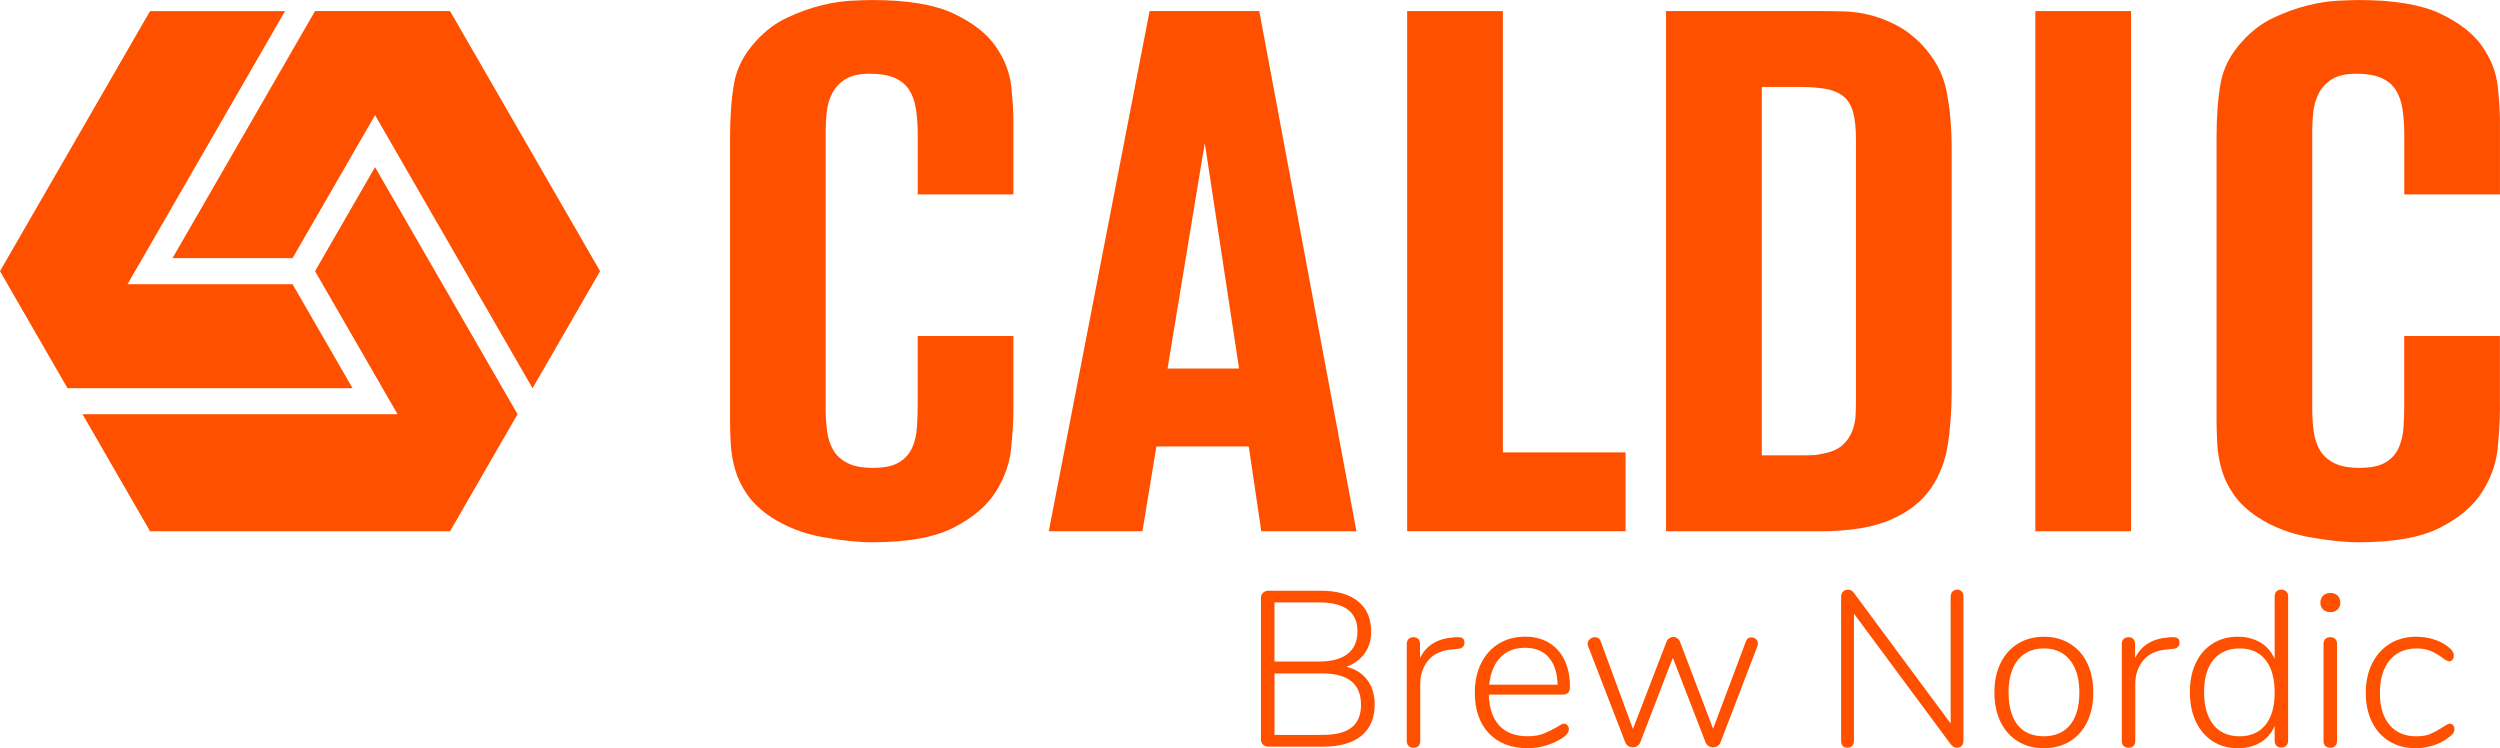
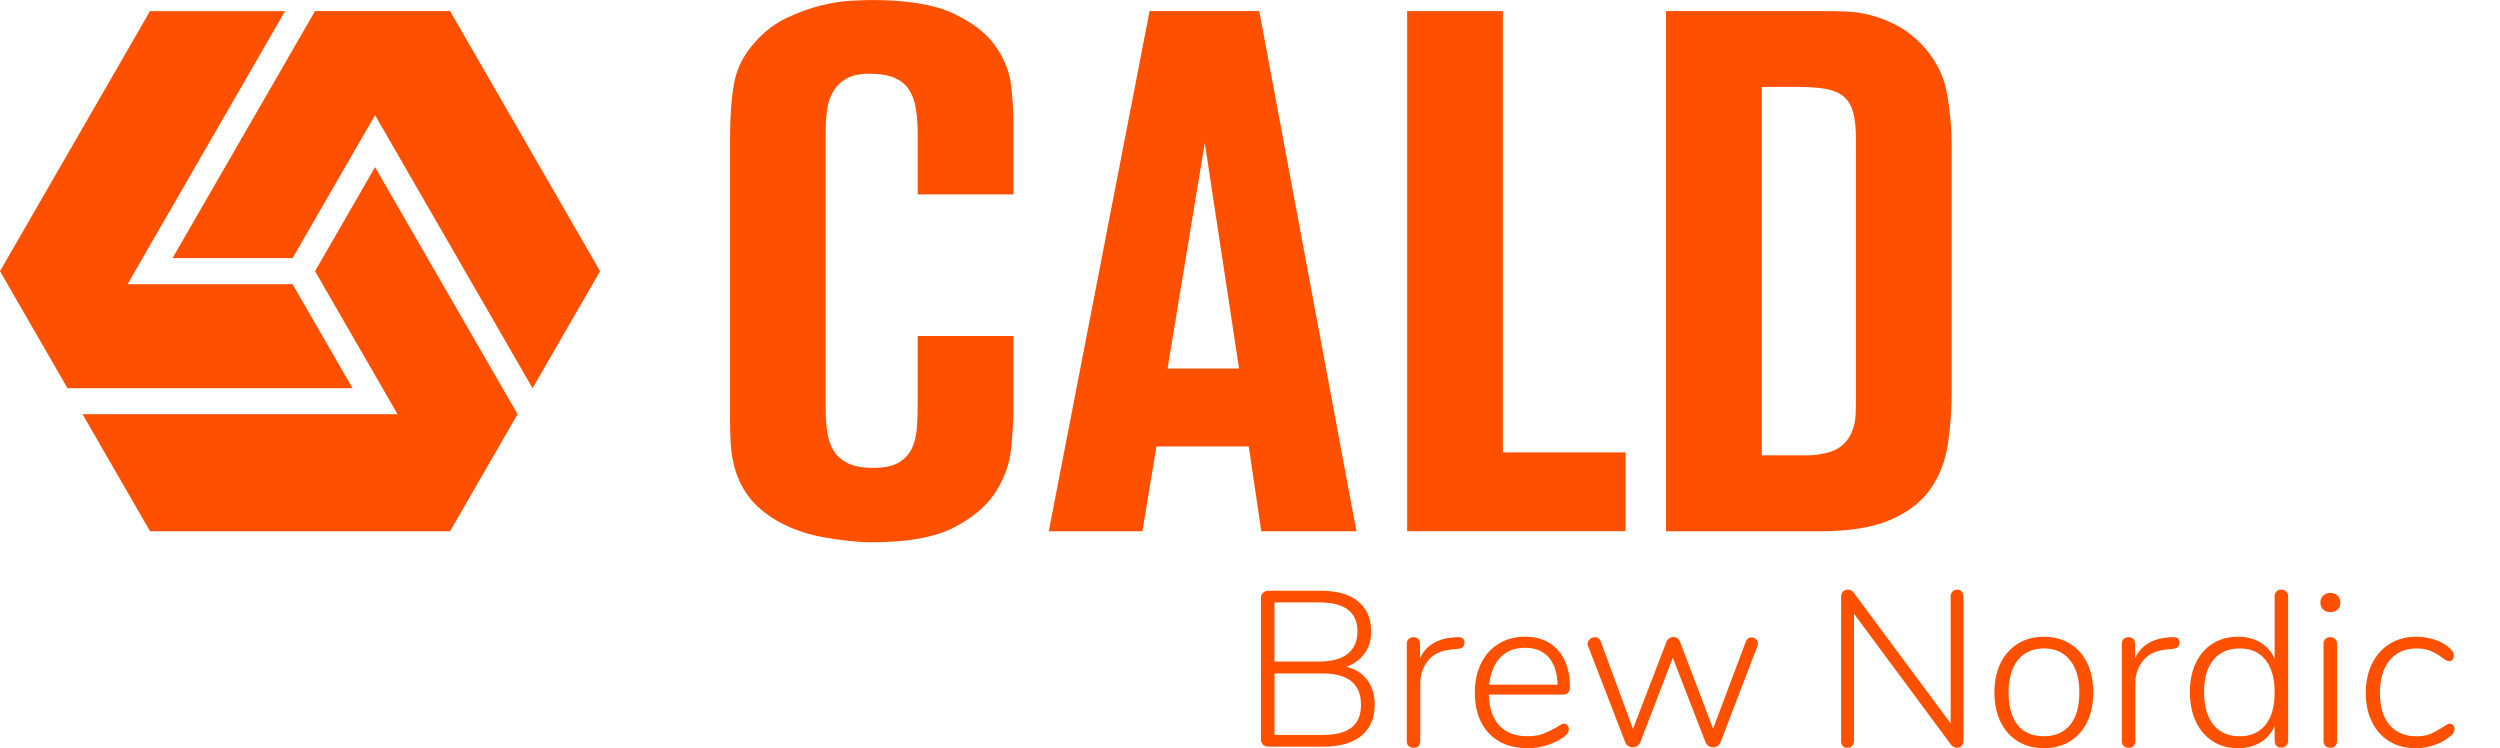
<svg xmlns="http://www.w3.org/2000/svg" id="Lager_1" data-name="Lager 1" viewBox="0 0 1038.15 310.7">
  <defs>
    <style>
      .cls-1 {
        fill: #ff5000;
      }
    </style>
  </defs>
  <path class="cls-1" d="m559.1,276.89c3.73.92,6.63,2.74,8.67,5.48,2.05,2.72,3.08,6.1,3.08,10.15,0,5.7-1.85,10.04-5.56,13.04-3.7,3-8.94,4.5-15.73,4.5h-22.88c-.86,0-1.58-.27-2.17-.81-.58-.55-.88-1.23-.88-2.04v-59.06c0-.79.29-1.46.88-2,.58-.55,1.3-.83,2.17-.83h21.94c6.63,0,11.74,1.47,15.35,4.42,3.61,2.93,5.42,7.12,5.42,12.56,0,3.5-.91,6.51-2.71,9.02-1.81,2.5-4.33,4.36-7.58,5.58Zm-29.85-2.19h18.56c5.21,0,9.16-1.07,11.85-3.21,2.69-2.15,4.04-5.25,4.04-9.29,0-8.03-5.3-12.04-15.9-12.04h-18.56v24.54Zm19.94,30.48c5.44,0,9.46-1.02,12.06-3.06,2.61-2.05,3.92-5.19,3.92-9.42,0-8.69-5.33-13.04-15.98-13.04h-19.94v25.52h19.94Z" />
  <path class="cls-1" d="m604.92,264.6c1.17-.07,1.99.08,2.48.46.48.36.73.97.73,1.83,0,1.53-.92,2.39-2.75,2.56l-2.75.27c-4.35.43-7.58,1.99-9.69,4.69-2.11,2.7-3.17,5.85-3.17,9.46v23.79c0,.93-.25,1.64-.75,2.13-.49.48-1.16.73-2.02.73s-1.54-.24-2.06-.73c-.52-.48-.77-1.19-.77-2.13v-40.23c0-.92.26-1.61.77-2.1.53-.48,1.21-.73,2.06-.73.8,0,1.45.24,1.94.73.48.49.73,1.16.73,2.02v5.96c2.51-5.26,7.17-8.14,13.96-8.63l1.29-.08Z" />
  <path class="cls-1" d="m649.47,300.49c.55,0,1.03.24,1.42.71.4.46.6.99.6,1.6,0,1.35-1.04,2.66-3.13,3.94-4.41,2.64-9.06,3.96-13.96,3.96-6.81,0-12.17-2.05-16.08-6.15-3.92-4.11-5.88-9.75-5.88-16.92,0-4.58.86-8.64,2.6-12.17,1.75-3.53,4.2-6.25,7.35-8.17,3.15-1.93,6.78-2.9,10.9-2.9,5.75,0,10.29,1.85,13.63,5.56,3.34,3.7,5.02,8.79,5.02,15.29,0,1.1-.25,1.91-.75,2.44-.49.52-1.28.77-2.38.77h-30.58c.18,5.64,1.65,9.93,4.4,12.88,2.76,2.93,6.65,4.4,11.67,4.4,2.64,0,4.84-.35,6.63-1.06,1.78-.71,3.67-1.64,5.69-2.79,1.34-.93,2.3-1.4,2.85-1.4Zm-16.17-31.5c-4.29,0-7.72,1.35-10.29,4.04-2.57,2.7-4.1,6.46-4.58,11.29h28.38c-.13-4.89-1.35-8.67-3.69-11.33-2.32-2.67-5.59-4-9.81-4Z" />
  <path class="cls-1" d="m724.97,266.43c.43-1.17,1.19-1.75,2.29-1.75.73,0,1.38.24,1.92.73.55.49.83,1.1.83,1.83,0,.13-.06.43-.17.92l-15.35,40.06c-.24.67-.65,1.19-1.23,1.56-.58.36-1.22.54-1.9.54s-1.29-.18-1.88-.54c-.58-.38-1-.9-1.25-1.56l-13.58-35.08-13.5,35.08c-.25.67-.67,1.19-1.25,1.56-.58.36-1.21.54-1.88.54s-1.31-.18-1.9-.54c-.57-.38-.98-.9-1.23-1.56l-15.44-39.96c-.13-.38-.19-.68-.19-.92,0-.73.32-1.38.96-1.92.65-.55,1.34-.83,2.08-.83,1.17,0,1.96.58,2.4,1.73l13.4,36.38,13.88-36.08c.25-.68.65-1.2,1.19-1.56.55-.38,1.11-.56,1.67-.56.61,0,1.17.19,1.69.56.53.36.91.89,1.15,1.56l13.69,36,13.6-36.19Z" />
  <path class="cls-1" d="m812.69,244.85c.84,0,1.5.27,1.96.79.46.52.69,1.23.69,2.15v59.79c0,.86-.24,1.57-.73,2.13-.49.54-1.16.81-2.02.81-.92,0-1.74-.46-2.48-1.38l-40.23-54.29v52.73c0,.86-.25,1.57-.75,2.13-.49.54-1.13.81-1.92.81-.92,0-1.59-.26-2.02-.77-.43-.53-.65-1.25-.65-2.17v-59.79c0-.86.26-1.56.77-2.1.53-.55,1.25-.83,2.17-.83.98,0,1.78.46,2.4,1.38l40.15,54.19v-52.63c0-.86.24-1.56.73-2.1.48-.55,1.13-.83,1.94-.83Z" />
  <path class="cls-1" d="m848.78,310.7c-4.11,0-7.72-.94-10.81-2.83-3.08-1.9-5.49-4.59-7.21-8.08-1.71-3.5-2.56-7.57-2.56-12.23s.85-8.72,2.56-12.21c1.72-3.5,4.13-6.19,7.21-8.08,3.09-1.9,6.7-2.85,10.81-2.85s7.61.95,10.73,2.85c3.13,1.89,5.53,4.58,7.21,8.08,1.69,3.49,2.54,7.56,2.54,12.21s-.85,8.73-2.54,12.23c-1.68,3.49-4.08,6.18-7.21,8.08-3.11,1.89-6.69,2.83-10.73,2.83Zm-.1-4.96c4.72,0,8.36-1.56,10.94-4.69,2.57-3.13,3.85-7.63,3.85-13.5s-1.31-10.25-3.92-13.46c-2.6-3.22-6.19-4.83-10.77-4.83s-8.27,1.61-10.85,4.83c-2.57,3.21-3.85,7.7-3.85,13.46s1.26,10.38,3.77,13.5c2.51,3.13,6.13,4.69,10.83,4.69Z" />
  <path class="cls-1" d="m901.85,264.6c1.17-.07,1.99.08,2.48.46.48.36.73.97.73,1.83,0,1.53-.92,2.39-2.75,2.56l-2.75.27c-4.35.43-7.58,1.99-9.69,4.69-2.11,2.7-3.17,5.85-3.17,9.46v23.79c0,.93-.25,1.64-.75,2.13-.49.48-1.16.73-2.02.73s-1.54-.24-2.06-.73c-.52-.48-.77-1.19-.77-2.13v-40.23c0-.92.26-1.61.77-2.1.53-.48,1.21-.73,2.06-.73.8,0,1.45.24,1.94.73.48.49.73,1.16.73,2.02v5.96c2.51-5.26,7.17-8.14,13.96-8.63l1.29-.08Z" />
  <path class="cls-1" d="m947.32,244.85c.86,0,1.55.27,2.06.79.53.52.79,1.2.79,2.04v59.9c0,.86-.27,1.56-.79,2.08-.52.51-1.2.77-2.06.77s-1.54-.26-2.02-.77c-.49-.53-.73-1.22-.73-2.08v-6.06c-1.35,3-3.34,5.29-5.98,6.85-2.63,1.56-5.75,2.33-9.38,2.33-3.92,0-7.38-.96-10.38-2.9-3-1.93-5.33-4.65-6.98-8.17-1.66-3.53-2.48-7.61-2.48-12.27s.82-8.63,2.48-12.08c1.65-3.46,3.98-6.13,6.98-8.02,3-1.9,6.46-2.85,10.38-2.85,3.63,0,6.75.79,9.38,2.35,2.64,1.56,4.63,3.83,5.98,6.83v-25.92c0-.84.24-1.53.73-2.04.48-.53,1.16-.79,2.02-.79Zm-17.35,60.9c4.65,0,8.25-1.57,10.79-4.73,2.54-3.15,3.81-7.64,3.81-13.46s-1.26-10.32-3.77-13.5c-2.52-3.19-6.1-4.79-10.75-4.79s-8.35,1.58-10.94,4.75c-2.57,3.16-3.85,7.6-3.85,13.35s1.28,10.34,3.85,13.56c2.58,3.21,6.2,4.81,10.85,4.81Z" />
  <path class="cls-1" d="m967.7,310.51c-.85,0-1.54-.24-2.06-.73-.52-.48-.77-1.19-.77-2.13v-40.23c0-.92.26-1.61.77-2.1.53-.48,1.21-.73,2.06-.73s1.53.24,2.02.73c.5.49.75,1.19.75,2.1v40.23c0,.93-.25,1.64-.75,2.13-.49.48-1.16.73-2.02.73Zm.02-56.31c-1.24,0-2.24-.36-3-1.08-.77-.73-1.15-1.69-1.15-2.85s.38-2.2,1.15-2.94c.76-.73,1.76-1.1,3-1.1s2.21.37,2.98,1.1c.76.74,1.15,1.72,1.15,2.94s-.39,2.12-1.15,2.85c-.77.72-1.76,1.08-2.98,1.08Z" />
  <path class="cls-1" d="m1003.07,310.7c-4.1,0-7.71-.94-10.83-2.83-3.13-1.9-5.55-4.59-7.27-8.08-1.71-3.5-2.56-7.51-2.56-12.04s.86-8.65,2.6-12.17c1.75-3.53,4.2-6.27,7.35-8.23,3.15-1.96,6.78-2.94,10.9-2.94,2.32,0,4.58.31,6.79.92,2.21.61,4.17,1.53,5.88,2.75,1.11.79,1.9,1.52,2.35,2.17.46.64.69,1.33.69,2.06,0,.67-.19,1.22-.56,1.65-.36.43-.82.65-1.38.65-.61,0-1.59-.52-2.94-1.56-1.58-1.17-3.18-2.08-4.77-2.75-1.6-.68-3.53-1.02-5.79-1.02-4.78,0-8.52,1.64-11.21,4.92-2.7,3.28-4.04,7.8-4.04,13.56s1.33,10.12,4,13.27c2.67,3.16,6.39,4.73,11.17,4.73,2.32,0,4.26-.33,5.81-1,1.57-.68,3.27-1.6,5.1-2.77.55-.36,1.09-.69,1.6-1,.53-.32.94-.48,1.25-.48.61,0,1.09.22,1.46.65.38.43.56.95.56,1.56,0,.74-.22,1.39-.65,1.94-.43.56-1.26,1.26-2.48,2.1-1.66,1.22-3.66,2.19-6.02,2.9-2.35.71-4.69,1.06-7.02,1.06Z" />
  <path class="cls-1" d="m584.35,4.6h39.73v183.26h50.95v32.73h-90.69V4.6Z" />
  <path class="cls-1" d="m691.86,4.6h64.19c3.26,0,6.61.05,10.09.15,3.46.11,6.98.61,10.54,1.53,3.57.91,7.13,2.29,10.7,4.13,3.56,1.84,6.98,4.39,10.24,7.65,5.7,5.92,9.27,12.5,10.69,19.74,1.42,7.23,2.14,15.14,2.14,23.71v100.96c0,7.55-.52,14.79-1.53,21.72-1.02,6.94-3.36,13.11-7.03,18.51-3.67,5.41-9.17,9.74-16.51,13.01-7.33,3.27-17.22,4.9-29.65,4.9h-63.89V4.6h.02Zm39.74,184.48h18.04c1.72,0,3.08-.05,4.09-.15,1.02-.1,1.92-.26,2.73-.46,3.65-.61,6.42-1.73,8.34-3.36,1.92-1.64,3.34-3.57,4.24-5.82.91-2.24,1.41-4.54,1.52-6.89.1-2.34.15-4.53.15-6.58V58.15c0-4.9-.41-8.77-1.21-11.63s-2.17-5.05-4.09-6.58c-1.92-1.53-4.4-2.54-7.43-3.06-3.03-.51-6.67-.77-10.91-.77h-15.46v152.97Z" />
  <path class="cls-1" d="m477.38,4.6h45.54l40.35,216h-39.51l-5.2-35.19h-38.35l-5.81,35.19h-38.89L477.38,4.6h0Zm7.46,148.44h29.69l-14.23-93.68-15.46,93.68Z" />
  <path class="cls-1" d="m381.08,167.67c0,3.26-.1,6.47-.3,9.63-.2,3.17-.86,6.02-1.97,8.57-1.11,2.55-2.93,4.59-5.45,6.12-2.53,1.53-6.11,2.29-10.77,2.29s-7.99-.66-10.62-1.98c-2.63-1.33-4.6-3.11-5.92-5.35-1.31-2.24-2.17-4.84-2.57-7.81-.41-2.95-.61-6.06-.61-9.33V54.16c0-2.44.15-5.05.46-7.8.3-2.76,1.06-5.3,2.27-7.65,1.21-2.34,3.03-4.29,5.46-5.81s5.76-2.29,10.02-2.29,7.68.57,10.31,1.68c2.63,1.13,4.65,2.76,6.06,4.9,1.42,2.14,2.38,4.8,2.88,7.96.51,3.16.77,6.78.77,10.86v24.71h39.73v-30.53c0-3.88-.3-8.67-.92-14.38-.61-5.71-2.76-11.22-6.42-16.53-3.67-5.3-9.48-9.83-17.42-13.61-7.95-3.77-19.26-5.66-33.93-5.66-2.04,0-5,.1-8.86.3-3.88.2-8.05.87-12.53,1.99-4.48,1.13-9.13,2.81-13.91,5.05-4.79,2.25-9.13,5.51-12.99,9.79-4.89,5.31-7.9,11.12-9.01,17.44-1.13,6.32-1.68,13.88-1.68,22.65v117.48c0,3.06.1,6.33.3,9.79.2,3.47.81,6.99,1.83,10.56,1.02,3.57,2.7,7.03,5.05,10.4,2.34,3.36,5.65,6.47,9.93,9.33,6.31,4.08,13.45,6.83,21.4,8.26,7.95,1.42,14.77,2.14,20.47,2.14,14.68,0,25.98-2.04,33.93-6.12,7.95-4.08,13.75-9.03,17.42-14.84,3.67-5.81,5.81-11.88,6.42-18.2.61-6.32.92-11.63.92-15.91v-30.59h-39.74v28.15h-.02Z" />
-   <path class="cls-1" d="m845.2,4.6h39.74v216h-39.74V4.6Z" />
-   <path class="cls-1" d="m998.39,167.67c0,3.26-.1,6.47-.3,9.63-.2,3.17-.86,6.02-1.97,8.57-1.11,2.55-2.93,4.59-5.45,6.12-2.53,1.53-6.11,2.29-10.77,2.29s-7.99-.66-10.62-1.98c-2.63-1.33-4.6-3.11-5.91-5.35-1.32-2.24-2.17-4.84-2.58-7.81-.41-2.95-.61-6.06-.61-9.33V54.16c0-2.44.15-5.05.46-7.8.3-2.76,1.06-5.3,2.27-7.65,1.21-2.34,3.03-4.29,5.46-5.81,2.42-1.53,5.76-2.29,10.01-2.29s7.68.57,10.31,1.68c2.63,1.13,4.65,2.76,6.06,4.9,1.42,2.14,2.38,4.8,2.88,7.96.51,3.16.77,6.78.77,10.86v24.71h39.73v-30.53c0-3.88-.3-8.67-.92-14.38-.61-5.71-2.76-11.22-6.42-16.53-3.67-5.3-9.48-9.83-17.42-13.61-7.95-3.77-19.26-5.66-33.93-5.66-2.04,0-5,.1-8.86.3-3.88.2-8.05.87-12.53,1.99-4.48,1.13-9.13,2.81-13.91,5.05-4.79,2.25-9.12,5.51-12.99,9.79-4.9,5.31-7.9,11.12-9.02,17.44-1.13,6.32-1.68,13.88-1.68,22.65v117.48c0,3.06.1,6.33.3,9.79.2,3.47.81,6.99,1.83,10.56,1.02,3.57,2.7,7.03,5.05,10.4,2.34,3.36,5.65,6.47,9.93,9.33,6.31,4.08,13.45,6.83,21.4,8.26,7.95,1.42,14.77,2.14,20.47,2.14,14.68,0,25.98-2.04,33.93-6.12,7.95-4.08,13.75-9.03,17.42-14.84,3.67-5.81,5.81-11.88,6.42-18.2.61-6.32.92-11.63.92-15.91v-30.59h-39.74v28.15h-.02Z" />
  <path class="cls-1" d="m155.74,69.41l59.18,102.59-28.03,48.6H62.31l-28.04-48.6h130.82l-34.27-59.4,24.92-43.2Zm-34.26,37.8l34.26-59.4,65.41,113.4,28.04-48.6L186.89,4.6h-56.07l-59.18,102.59h49.84Zm0,10.81H52.96L118.37,4.61h-56.07L0,112.61l28.04,48.6h118.36l-24.92-43.2h.01Z" />
</svg>